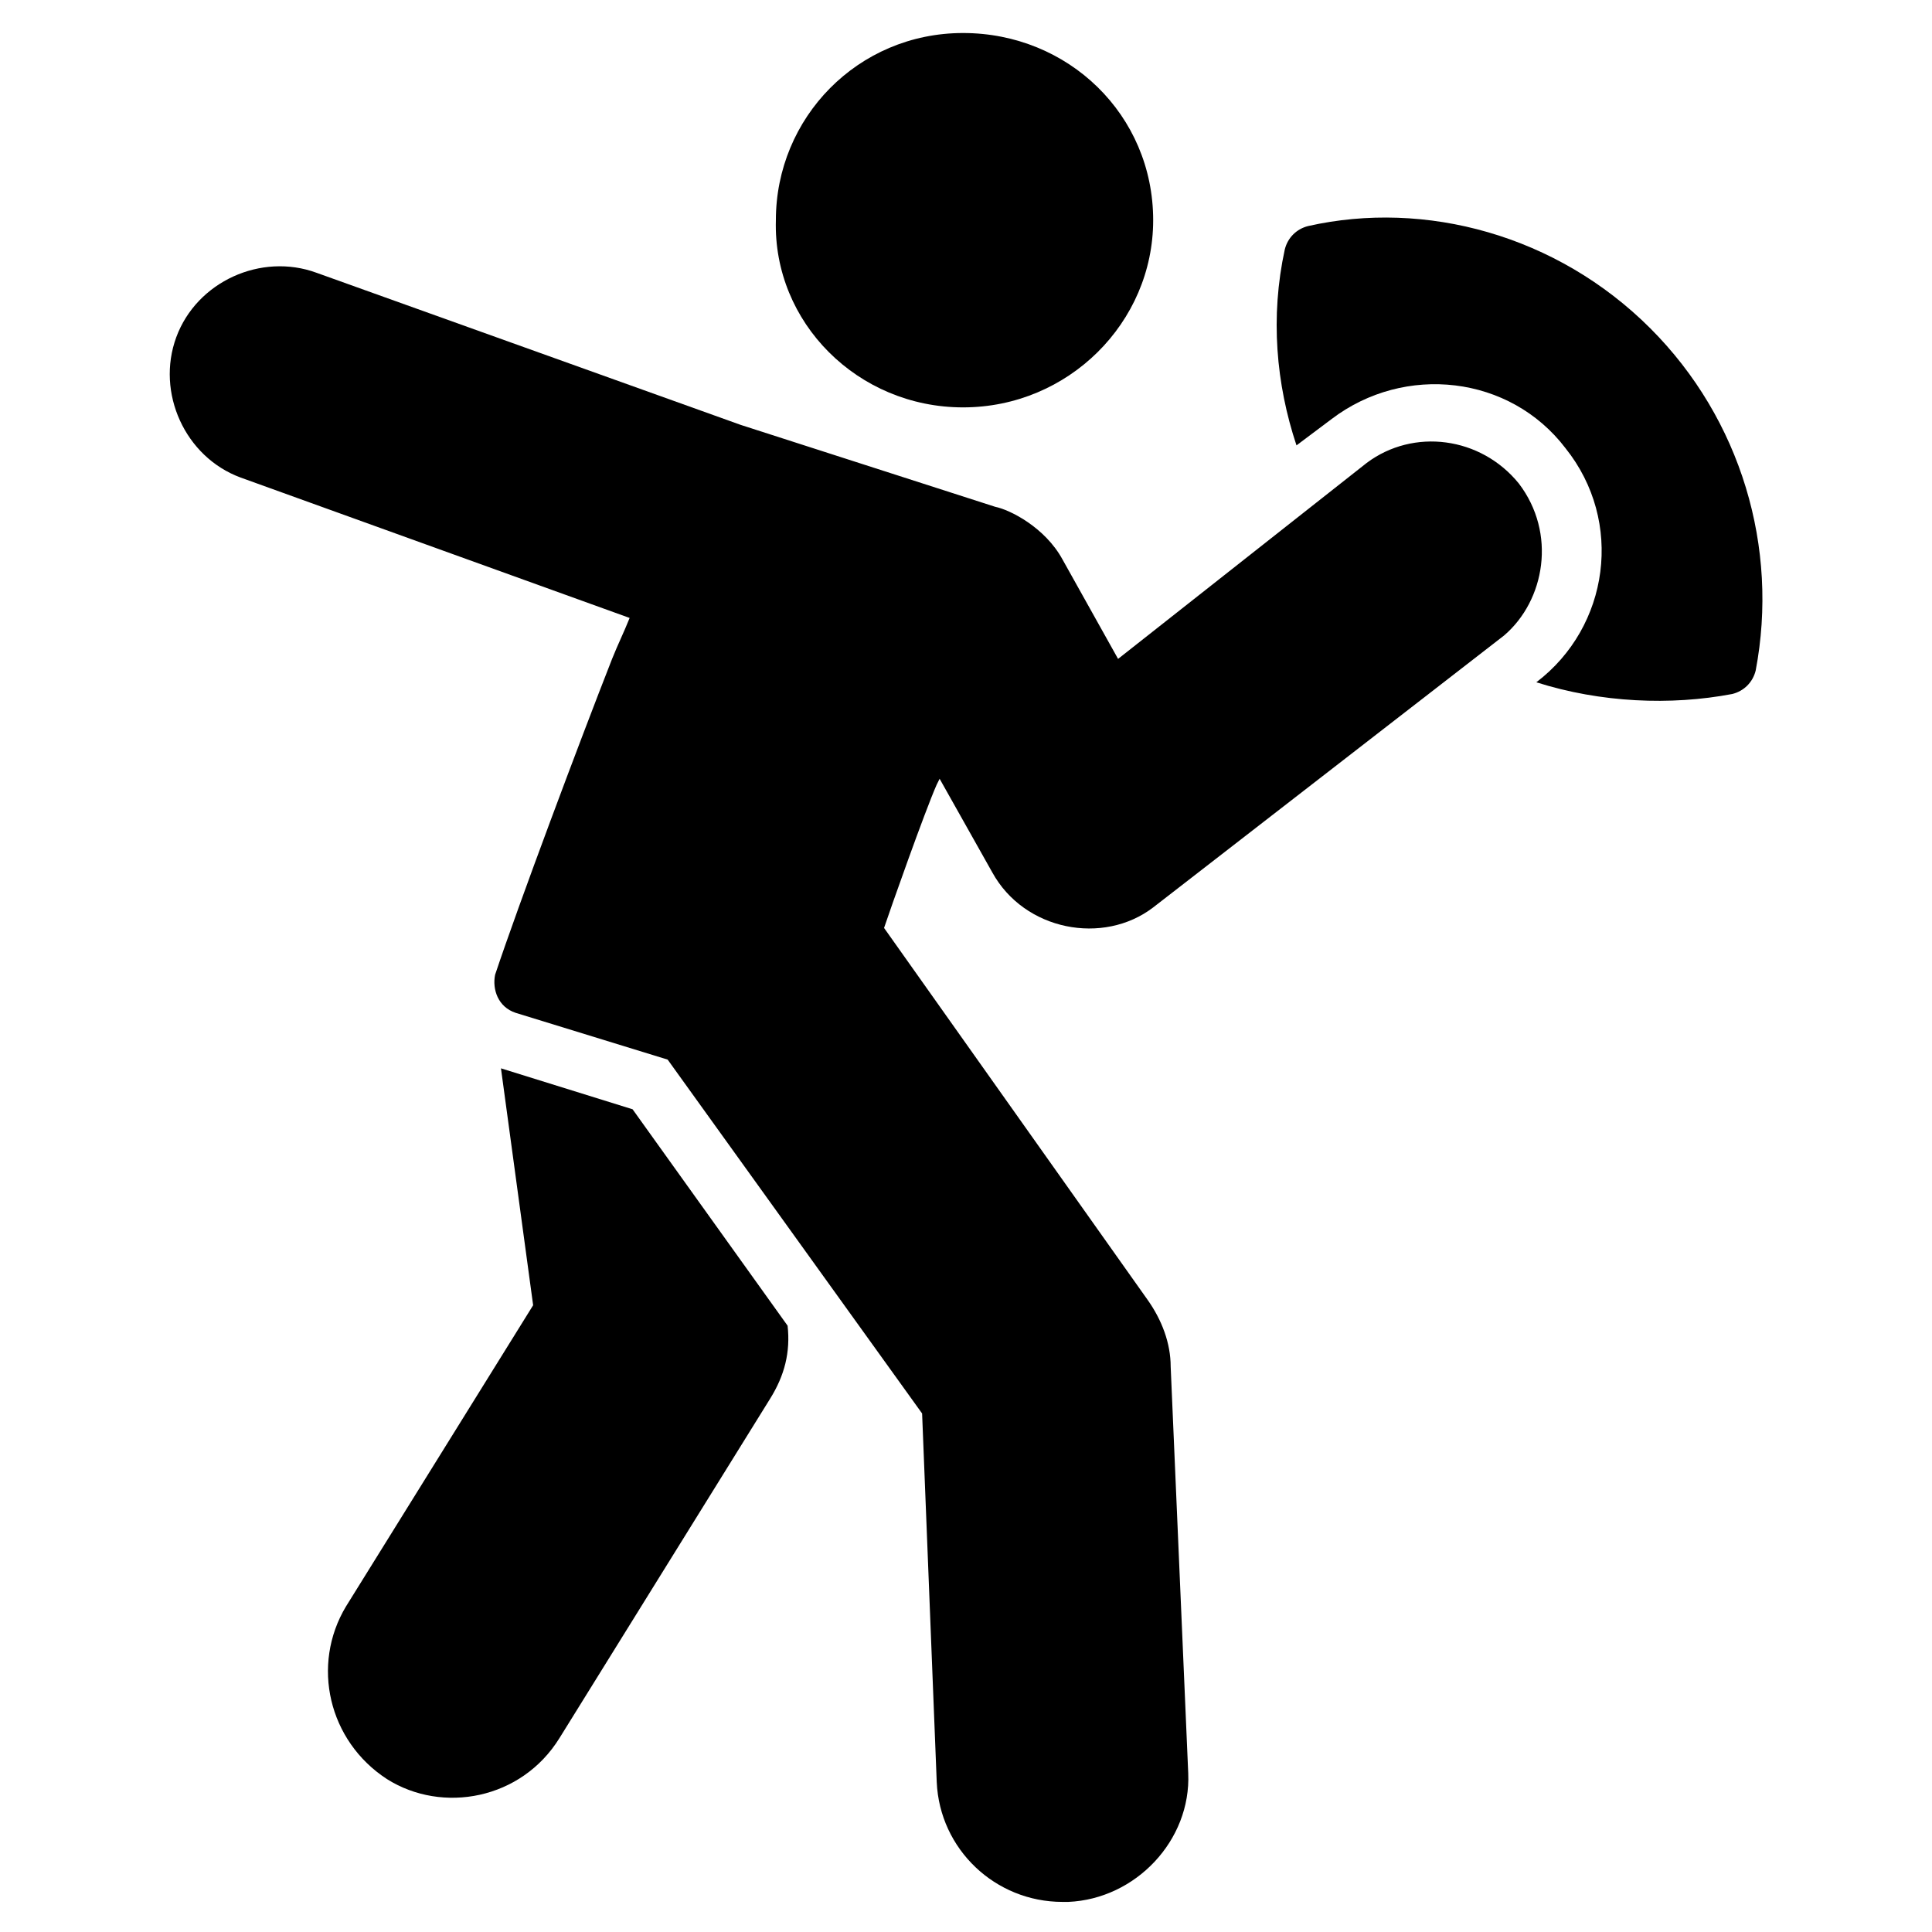
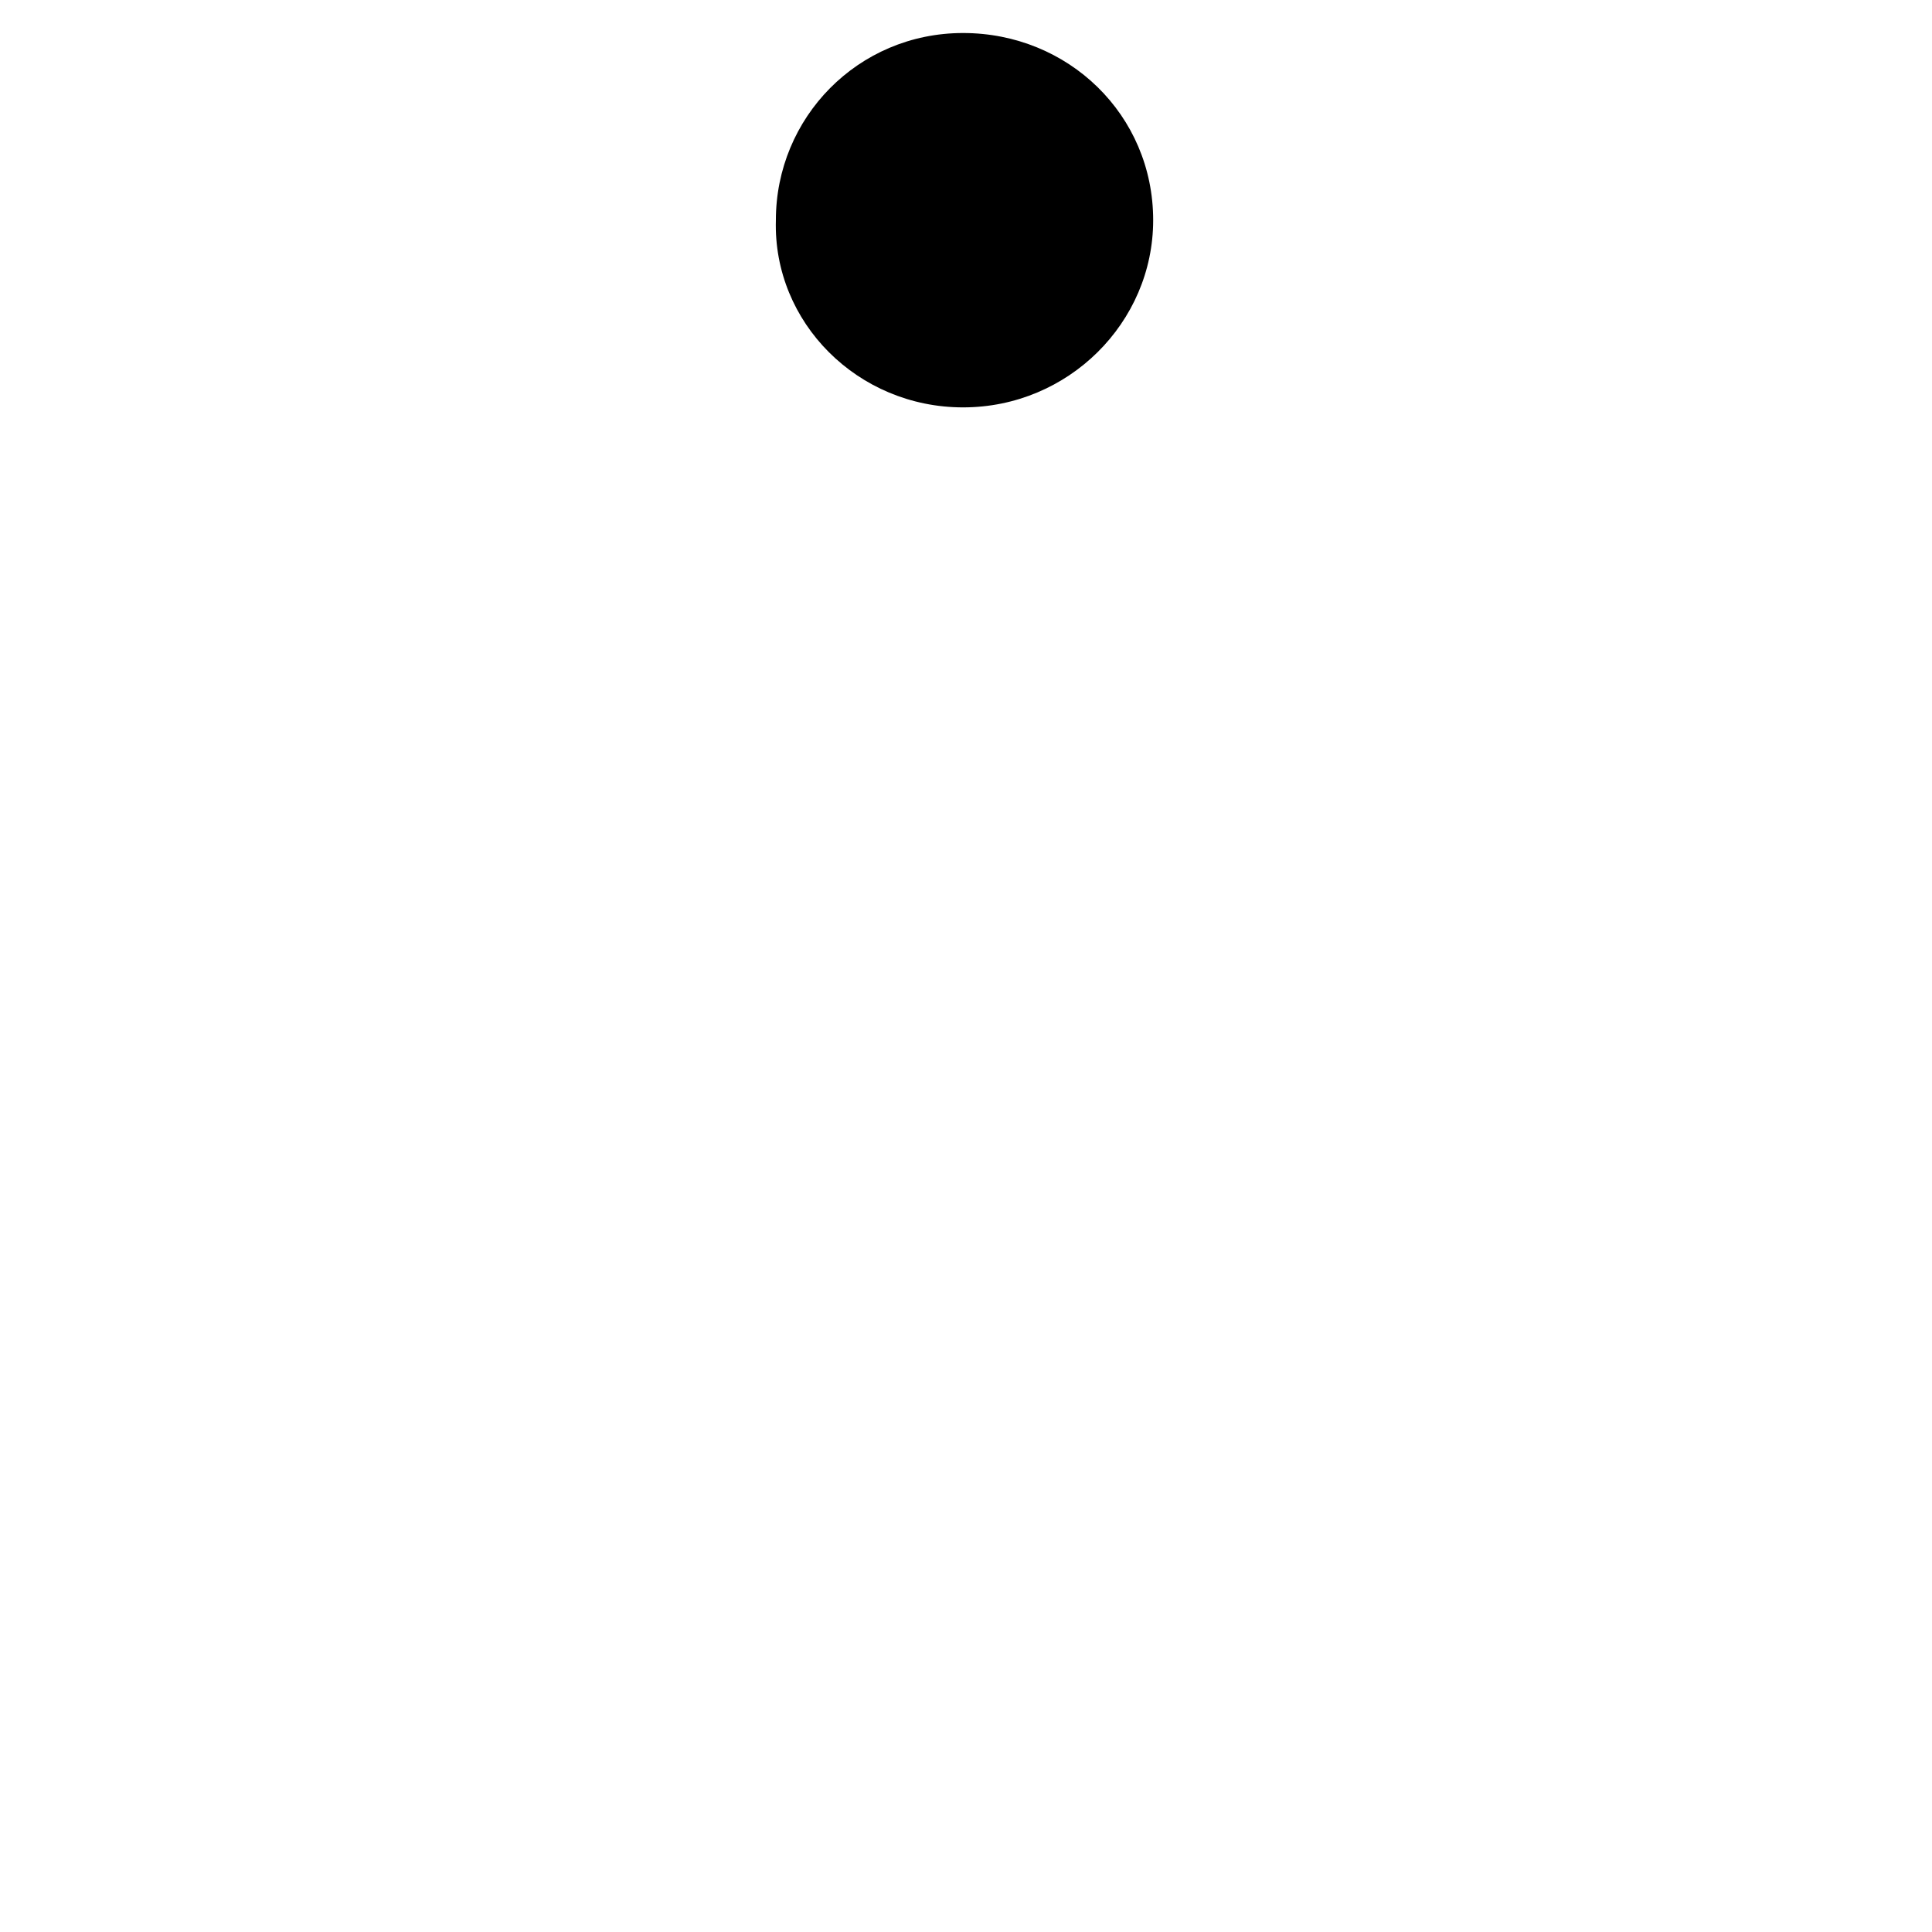
<svg xmlns="http://www.w3.org/2000/svg" fill="#000000" width="800px" height="800px" version="1.1" viewBox="144 144 512 512">
  <g>
-     <path d="m546.49 272.11c-10.078-12.402-27.902-14.727-40.305-5.426l-65.883 51.93-14.727-26.352c-4.652-8.527-13.953-13.176-17.828-13.953l-67.434-21.703-112.39-40.305c-14.727-5.426-31.777 2.324-37.203 17.051-5.426 14.727 2.324 31.777 17.051 37.203l103.09 37.207c-1.551 3.875-3.102 6.977-4.652 10.852-8.527 21.703-24.805 65.109-31.004 83.711-0.773 3.875 0.773 8.527 5.426 10.078l40.305 12.402 67.434 93.781 3.875 97.66c0.773 17.828 15.5 31.777 33.328 31.777h0.773 0.773c17.828-0.773 32.555-16.277 31.777-34.105l-4.652-107.74c0-6.199-2.324-12.402-6.199-17.828l-69.758-98.438c1.551-4.652 10.852-31.004 13.953-37.98l0.773-1.551 13.953 24.805c8.527 15.5 29.453 19.379 42.629 9.301l93.012-72.082c10.855-9.293 13.957-27.121 3.883-40.297z" />
-     <path d="m276.76 427.12 8.527 62.781-49.605 79.836c-9.301 15.5-4.652 35.652 10.852 45.73 14.727 9.301 35.652 5.426 45.73-10.852l55.805-89.91c3.875-6.199 5.426-12.402 4.652-19.379l-41.078-57.355z" />
    <path d="m399.22 251.96c27.902 0 50.383-22.477 50.383-49.605 0-27.902-22.477-49.605-50.383-49.605-27.902 0-49.605 22.477-49.605 49.605-0.773 27.125 21.703 49.605 49.605 49.605z" />
-     <path d="m581.37 231.03c-24.805-24.805-59.684-34.105-90.688-27.129-3.102 0.773-5.426 3.102-6.199 6.199-3.875 17.828-2.324 35.652 3.102 51.93l9.301-6.977c19.379-14.727 47.281-11.625 62.008 7.75 15.5 19.379 11.625 47.281-7.75 62.008 17.051 5.426 35.652 6.199 51.93 3.102 3.102-0.773 5.426-3.102 6.199-6.199 6.199-32.551-3.875-66.656-27.902-90.684z" />
  </g>
</svg>